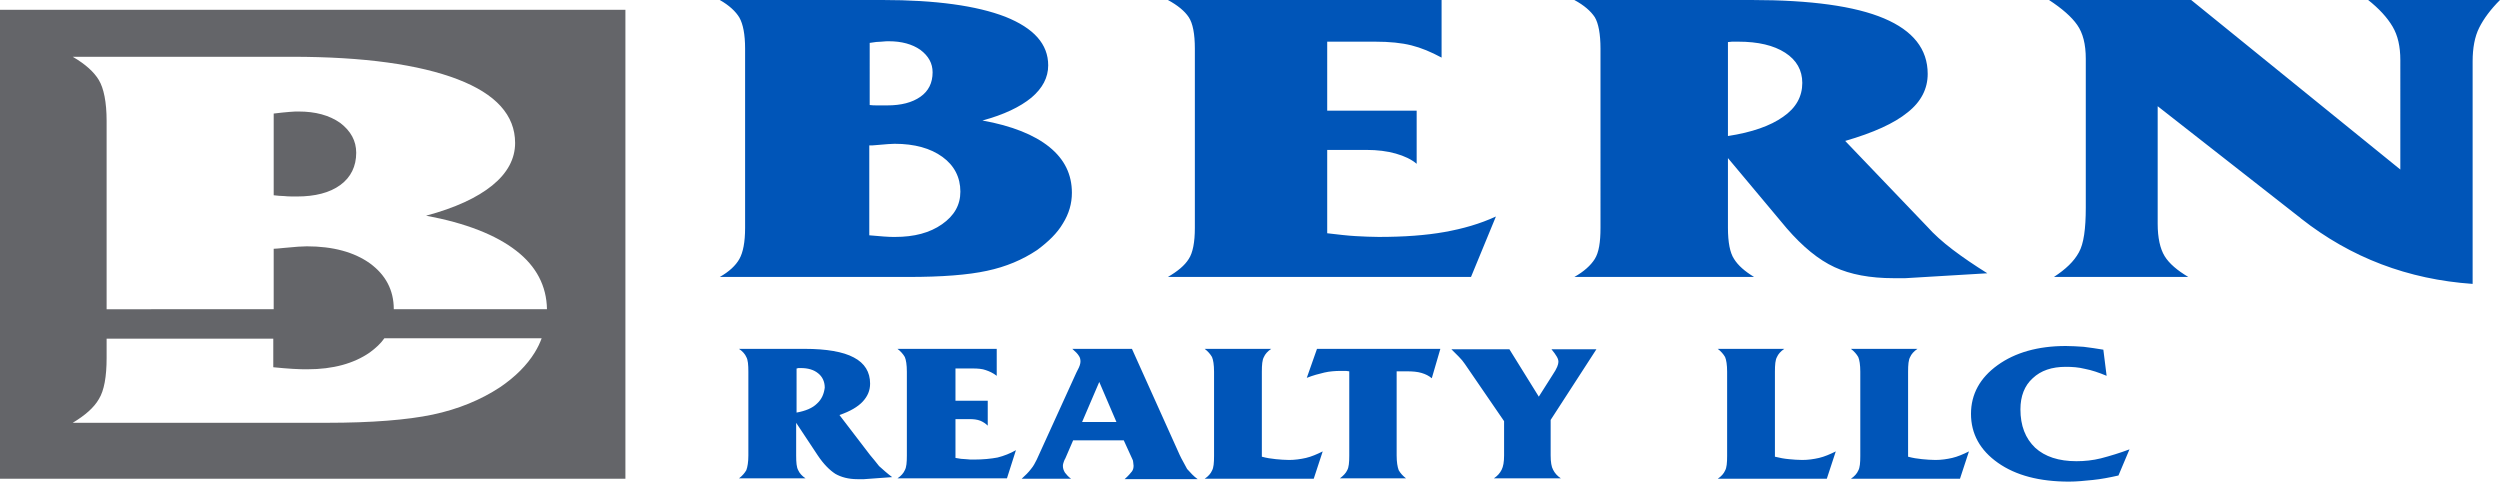
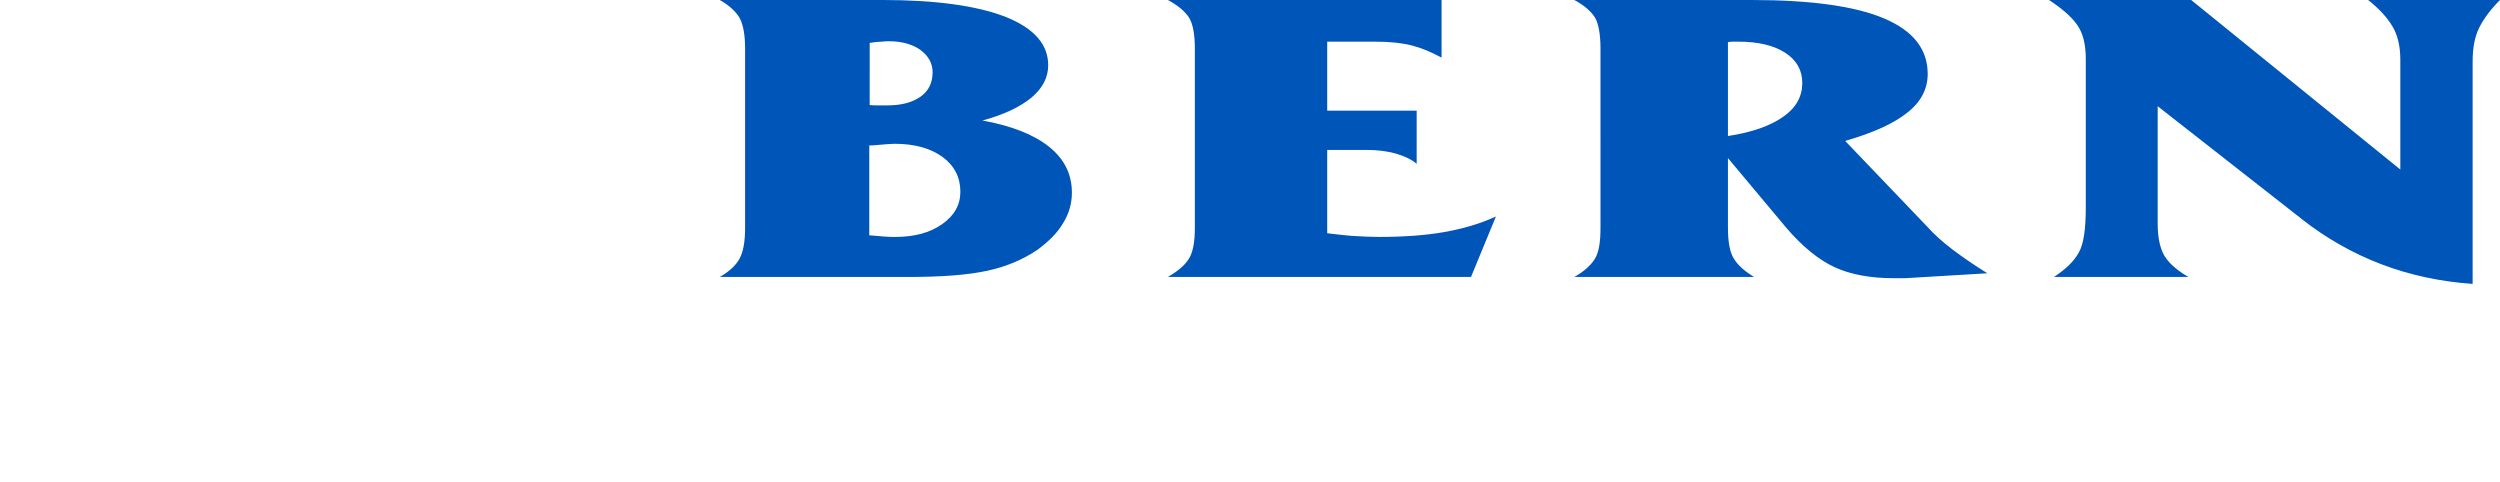
<svg xmlns="http://www.w3.org/2000/svg" version="1.1" id="Layer_1" x="0px" y="0px" width="612px" height="117.9px" viewBox="0 0 612 117.9" style="enable-background:new 0 0 612 117.9;" xml:space="preserve">
  <style type="text/css">
	.st0{fill:#0055B8;}
	.st1{fill:#646569;}
</style>
-   <path id="Realty_LLC_2_" class="st0" d="M213,111.4l-7.5-9.8c2.6-0.9,4.5-2,5.7-3.3c1.2-1.3,1.8-2.7,1.8-4.4c0-2.8-1.3-5-4-6.4  c-2.6-1.4-6.7-2.1-12-2.1h-16.1c0.9,0.6,1.5,1.3,1.8,2c0.4,0.7,0.5,1.9,0.5,3.6v20.5c0,1.6-0.2,2.8-0.5,3.6c-0.4,0.7-1,1.4-1.8,2  h16.3c-0.9-0.6-1.5-1.3-1.8-2c-0.4-0.7-0.5-1.9-0.5-3.6v-8l5.3,8c1.4,2.1,2.9,3.6,4.3,4.5c1.4,0.8,3.2,1.3,5.4,1.3c0.5,0,0.8,0,1,0  c0.2,0,0.4,0,0.6,0l6.9-0.5c-1.2-0.9-2.2-1.8-3.2-2.7C214.4,113.1,213.7,112.2,213,111.4z M200,98.8c-1.1,1.1-2.8,1.8-5,2.2V90.2  c0.1,0,0.2,0,0.4-0.1c0.1,0,0.3,0,0.6,0c1.8,0,3.2,0.4,4.3,1.3c1,0.8,1.6,2,1.6,3.5C201.7,96.4,201.2,97.7,200,98.8z M244.2,112  c1.6-0.4,3.1-1,4.5-1.8l-2.2,6.9h-26.8c0.9-0.6,1.5-1.3,1.8-2c0.4-0.7,0.5-1.9,0.5-3.6V91c0-1.7-0.2-2.9-0.5-3.6  c-0.4-0.7-1-1.4-1.8-2H244V92c-0.9-0.7-1.8-1.1-2.7-1.4c-0.8-0.3-1.9-0.4-3.2-0.4h-4.2v7.9h7.9v6.1c-0.5-0.5-1.1-0.9-1.8-1.2  c-0.8-0.3-1.6-0.4-2.6-0.4h-3.5v9.5c1,0.2,1.8,0.3,2.5,0.3c0.7,0.1,1.4,0.1,2,0.1C240.7,112.5,242.6,112.3,244.2,112z M288.8,111.4  l-11.7-26h-14.6c0.8,0.7,1.3,1.2,1.6,1.7c0.3,0.4,0.4,0.9,0.4,1.4c0,0.5-0.2,1.2-0.7,2.1c-0.1,0.2-0.2,0.4-0.3,0.6l-9.7,21.3  c-0.4,0.8-0.8,1.6-1.4,2.3c-0.6,0.8-1.4,1.6-2.3,2.4h12.1c-0.7-0.5-1.1-1-1.5-1.5c-0.3-0.5-0.5-1-0.5-1.6c0-0.2,0-0.4,0.1-0.7  c0.1-0.3,0.2-0.7,0.5-1.2l1.9-4.4h12.4l2.1,4.6c0.1,0.2,0.2,0.4,0.2,0.7c0,0.3,0.1,0.6,0.1,0.9c0,0.5-0.1,1-0.4,1.4  c-0.3,0.4-0.9,1.1-1.8,1.9h17.9c-1-0.7-1.8-1.6-2.6-2.5C290,113.6,289.3,112.5,288.8,111.4z M264.9,103.3l4.2-9.8l4.2,9.8H264.9z   M319.7,112.1c1.3-0.3,2.7-0.9,4.1-1.6l-2.2,6.7h-26.7c0.9-0.6,1.5-1.3,1.8-2c0.4-0.7,0.5-1.9,0.5-3.6V91c0-1.7-0.2-2.9-0.5-3.6  c-0.4-0.7-1-1.4-1.8-2h16.3c-0.9,0.6-1.5,1.3-1.8,2c-0.4,0.7-0.5,1.9-0.5,3.6v20.8c1.1,0.3,2.3,0.5,3.4,0.6c1.1,0.1,2.2,0.2,3.3,0.2  C316.9,112.6,318.4,112.4,319.7,112.1z M322.4,85.4h30.2l-2.1,7.2c-0.7-0.6-1.5-1-2.5-1.3c-1-0.3-2.2-0.4-3.6-0.4  c-0.2,0-0.7,0-1.5,0c-0.4,0-0.8,0-1,0v20.6c0,1.6,0.2,2.8,0.5,3.6c0.4,0.7,1,1.4,1.8,2H328c0.8-0.6,1.5-1.3,1.8-2  c0.4-0.7,0.5-1.9,0.5-3.6V90.9c-0.3,0-0.5-0.1-0.8-0.1c-0.3,0-0.7,0-1.3,0c-1.3,0-2.7,0.1-4,0.4c-1.3,0.3-2.8,0.7-4.3,1.3  L322.4,85.4z M379.6,102.8v8.7c0,1.6,0.2,2.8,0.6,3.5c0.4,0.8,1,1.5,1.9,2.1h-16.4c0.9-0.6,1.5-1.3,1.9-2.1c0.4-0.8,0.6-1.9,0.6-3.5  v-8.4l-9.6-14c-0.4-0.6-0.9-1.2-1.5-1.8c-0.6-0.6-1.2-1.2-1.8-1.8h14.2l7.2,11.6l3.3-5.2c0.6-0.9,1-1.6,1.2-2.1  c0.2-0.5,0.3-0.9,0.3-1.2c0-0.4-0.1-0.8-0.4-1.3c-0.3-0.5-0.7-1.1-1.3-1.8h11L379.6,102.8z M445.3,112.1c1.3-0.3,2.7-0.9,4.1-1.6  l-2.2,6.7h-26.7c0.9-0.6,1.5-1.3,1.8-2c0.4-0.7,0.5-1.9,0.5-3.6V91c0-1.7-0.2-2.9-0.5-3.6c-0.4-0.7-1-1.4-1.8-2h16.3  c-0.9,0.6-1.5,1.3-1.8,2c-0.4,0.7-0.5,1.9-0.5,3.6v20.8c1.2,0.3,2.3,0.5,3.4,0.6c1.1,0.1,2.2,0.2,3.3,0.2  C442.6,112.6,444,112.4,445.3,112.1z M477.9,112.1c1.3-0.3,2.7-0.9,4.1-1.6l-2.2,6.7h-26.7c0.9-0.6,1.5-1.3,1.8-2  c0.4-0.7,0.5-1.9,0.5-3.6V91c0-1.7-0.2-2.9-0.5-3.6c-0.4-0.7-1-1.4-1.8-2h16.3c-0.9,0.6-1.5,1.3-1.8,2c-0.4,0.7-0.5,1.9-0.5,3.6  v20.8c1.1,0.3,2.3,0.5,3.4,0.6c1.1,0.1,2.2,0.2,3.3,0.2C475.2,112.6,476.6,112.4,477.9,112.1z M521.3,110l-2.7,6.4  c-2.2,0.5-4.3,0.9-6.3,1.1c-2,0.2-3.9,0.4-5.8,0.4c-7.2,0-13-1.5-17.4-4.6c-4.4-3.1-6.6-7.1-6.6-12c0-4.8,2.2-8.8,6.5-11.9  c4.3-3.1,9.9-4.7,16.7-4.7c1.4,0,2.9,0.1,4.4,0.2c1.5,0.2,3.1,0.4,4.8,0.7l0.8,6.4c-1.9-0.8-3.7-1.4-5.3-1.7  c-1.6-0.4-3.1-0.5-4.7-0.5c-3.4,0-6.1,0.9-8.1,2.8c-2,1.8-3,4.4-3,7.6c0,4,1.2,7.1,3.6,9.4c2.4,2.2,5.8,3.3,10.1,3.3  c2,0,4-0.2,6-0.7C516.6,111.6,518.9,110.9,521.3,110z" />
  <path id="Bern_1_" class="st0" d="M612,0c-2.3,2.3-4,4.6-5.1,6.8c-1.1,2.2-1.6,5-1.6,8.2v2.8v51.7c-15.8-1.1-29.8-6.4-42-16  c-0.4-0.4-0.8-0.6-1-0.8L528.2,26v28.8c0,3.4,0.6,6.1,1.7,7.9c1.1,1.8,3.1,3.5,5.8,5.1h-32.9c2.9-1.9,4.9-3.8,6.1-6  c1.2-2.1,1.7-5.8,1.7-11V14.4c0-3.6-0.7-6.3-2.1-8.3c-1.4-2-3.7-4-6.9-6.1h34.8l51.2,41.5V14.7c0-3.3-0.6-6-1.9-8.2  c-1.3-2.2-3.3-4.4-6.1-6.6H612z M478,61.1c2.5,1.9,5.3,3.8,8.5,5.8L468.1,68c-0.5,0-1.1,0.1-1.7,0.1c-0.6,0-1.5,0-2.8,0  c-5.8,0-10.6-0.9-14.5-2.7c-3.9-1.8-7.8-5-11.7-9.5L423,38.7v17.1c0,3.5,0.5,6.1,1.5,7.6c1,1.6,2.6,3,4.9,4.4h-44  c2.3-1.3,4-2.8,5-4.4c1-1.6,1.4-4.1,1.4-7.6V11.9c0-3.6-0.5-6.2-1.4-7.7c-1-1.5-2.6-2.9-5-4.2h43.4c14.5,0,25.3,1.5,32.4,4.5  c7.1,3,10.7,7.5,10.7,13.6c0,3.6-1.6,6.8-4.9,9.4c-3.3,2.7-8.4,5-15.3,7l20.1,21C473.4,57.3,475.5,59.2,478,61.1z M441.2,20.3  c0-3.1-1.4-5.6-4.2-7.4c-2.8-1.8-6.6-2.7-11.5-2.7c-0.7,0-1.2,0-1.5,0c-0.3,0-0.6,0.1-1,0.1v23c5.9-0.9,10.4-2.5,13.5-4.7  C439.7,26.4,441.2,23.6,441.2,20.3z M337.5,58c-1.8,0-3.6-0.1-5.6-0.2c-2-0.1-4.4-0.4-7-0.7V36.7h9.6c2.7,0,5.1,0.3,7.2,0.9  c2.1,0.6,3.8,1.4,5.1,2.5v-13h-21.9V10.2h11.7c3.6,0,6.5,0.3,8.9,0.9c2.4,0.6,4.8,1.6,7.4,3V0h-67c2.4,1.3,4.1,2.7,5.1,4.2  c1,1.5,1.5,4.1,1.5,7.7v43.9c0,3.5-0.5,6.1-1.5,7.6c-1,1.6-2.7,3-5.1,4.4h74.2l6.1-14.8c-3.9,1.8-8.1,3-12.6,3.8  C349.1,57.6,343.8,58,337.5,58z M262.4,47.2c0,2.6-0.7,5.1-2.2,7.5c-1.4,2.4-3.6,4.5-6.3,6.5c-3.6,2.4-7.6,4.1-12.3,5.1  c-4.6,1-11,1.5-19.2,1.5h-46.2c2.3-1.3,3.9-2.8,4.8-4.4c0.9-1.6,1.4-4.1,1.4-7.6V11.9c0-3.5-0.5-6-1.4-7.6c-0.9-1.5-2.5-3-4.8-4.3  h39.8c13.1,0,23.1,1.4,30.1,4.1c7,2.8,10.5,6.7,10.5,11.9c0,3-1.4,5.6-4.1,7.9c-2.8,2.3-6.8,4.2-12,5.6c7.2,1.3,12.7,3.5,16.4,6.5  C260.6,39,262.4,42.7,262.4,47.2z M212.8,25.7c0.7,0.1,1.3,0.1,2,0.1c0.6,0,1.4,0,2.4,0c3.4,0,6.1-0.7,8.1-2.1c2-1.4,3-3.4,3-6  c0-2.2-1-4-3-5.5c-2-1.4-4.6-2.1-7.7-2.1c-0.4,0-1,0-1.8,0.1c-0.8,0-1.7,0.1-2.9,0.3V25.7z M235.1,46.9c0-3.5-1.5-6.4-4.4-8.5  c-2.9-2.1-6.8-3.2-11.7-3.2c-0.7,0-2.1,0.1-4.3,0.3c-0.8,0.1-1.4,0.1-1.9,0.1v22c1.3,0.1,2.5,0.2,3.6,0.3c1.1,0.1,2,0.1,2.7,0.1  c4.7,0,8.5-1,11.5-3.1C233.6,52.8,235.1,50.2,235.1,46.9z" />
-   <path id="B_Icon_1_" class="st1" d="M87.2,37.4c0,3.3-1.3,6-3.9,7.9c-2.6,1.9-6.2,2.8-10.6,2.8c-1.2,0-2.3,0-3.1-0.1  c-0.8,0-1.7-0.1-2.6-0.2v-20c1.5-0.2,2.7-0.3,3.8-0.4c1-0.1,1.8-0.1,2.3-0.1c4.1,0,7.5,0.9,10.2,2.8C85.9,32.1,87.2,34.5,87.2,37.4z   M153.1,2.4v114.8H0V2.4H153.1z M132.6,82.8H94.1c-0.9,1.3-2.1,2.4-3.6,3.5c-3.9,2.7-9,4.1-15.2,4.1c-1,0-2.1,0-3.6-0.1  c-1.4-0.1-3-0.2-4.8-0.4v-7H26.1v4.7c0,4.6-0.6,8-1.9,10.1c-1.2,2.1-3.4,4-6.4,5.8H80c11,0,19.7-0.7,25.9-2  c6.2-1.3,11.8-3.6,16.5-6.7c3.7-2.5,6.6-5.4,8.5-8.5C131.7,85,132.2,83.9,132.6,82.8z M133.9,75.7c-0.1-5.7-2.6-10.5-7.5-14.3  c-5-3.9-12.4-6.8-22.1-8.6c7.1-1.9,12.5-4.4,16.2-7.4c3.7-3,5.6-6.5,5.6-10.4c0-6.8-4.7-12-14.1-15.6c-9.4-3.6-22.9-5.5-40.5-5.5  H17.8c3.1,1.8,5.2,3.7,6.4,5.7c1.2,2,1.9,5.4,1.9,10v46.1H67V60.9c0.5,0,1.4-0.1,2.4-0.2c2.9-0.3,4.8-0.4,5.7-0.4  c6.4,0,11.6,1.4,15.5,4.2c3.8,2.8,5.8,6.5,5.8,11.2H133.9z" />
</svg>